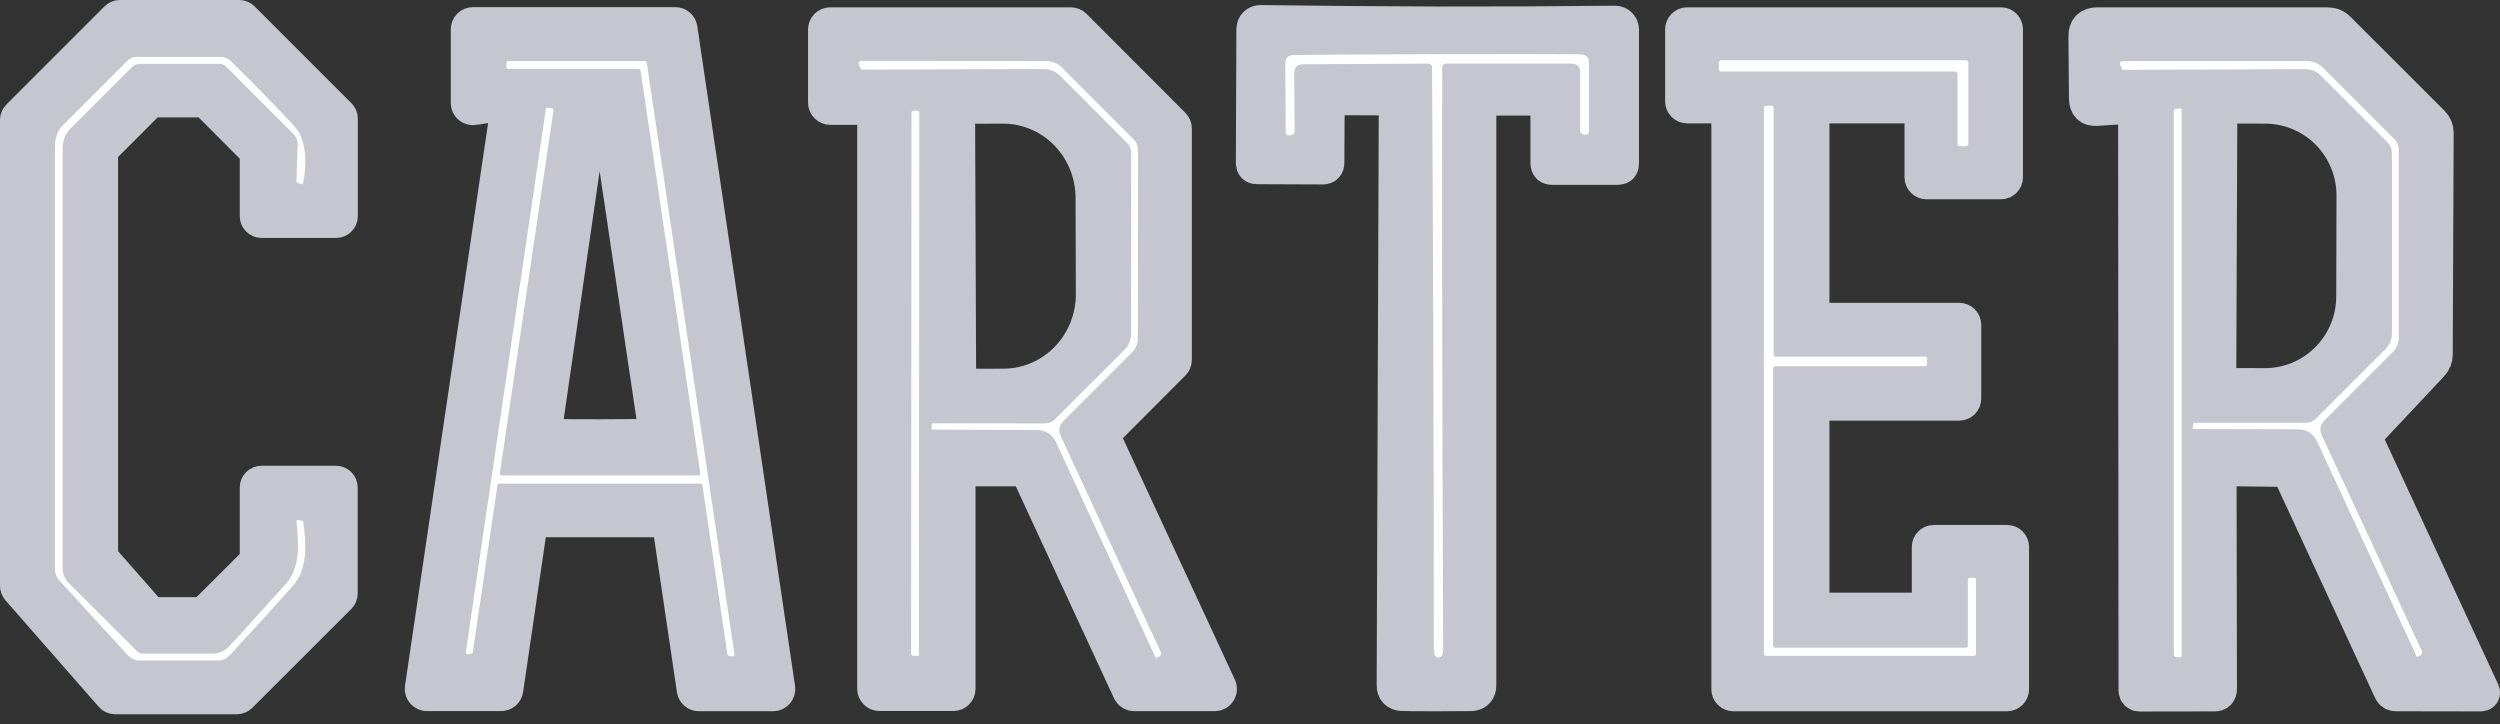
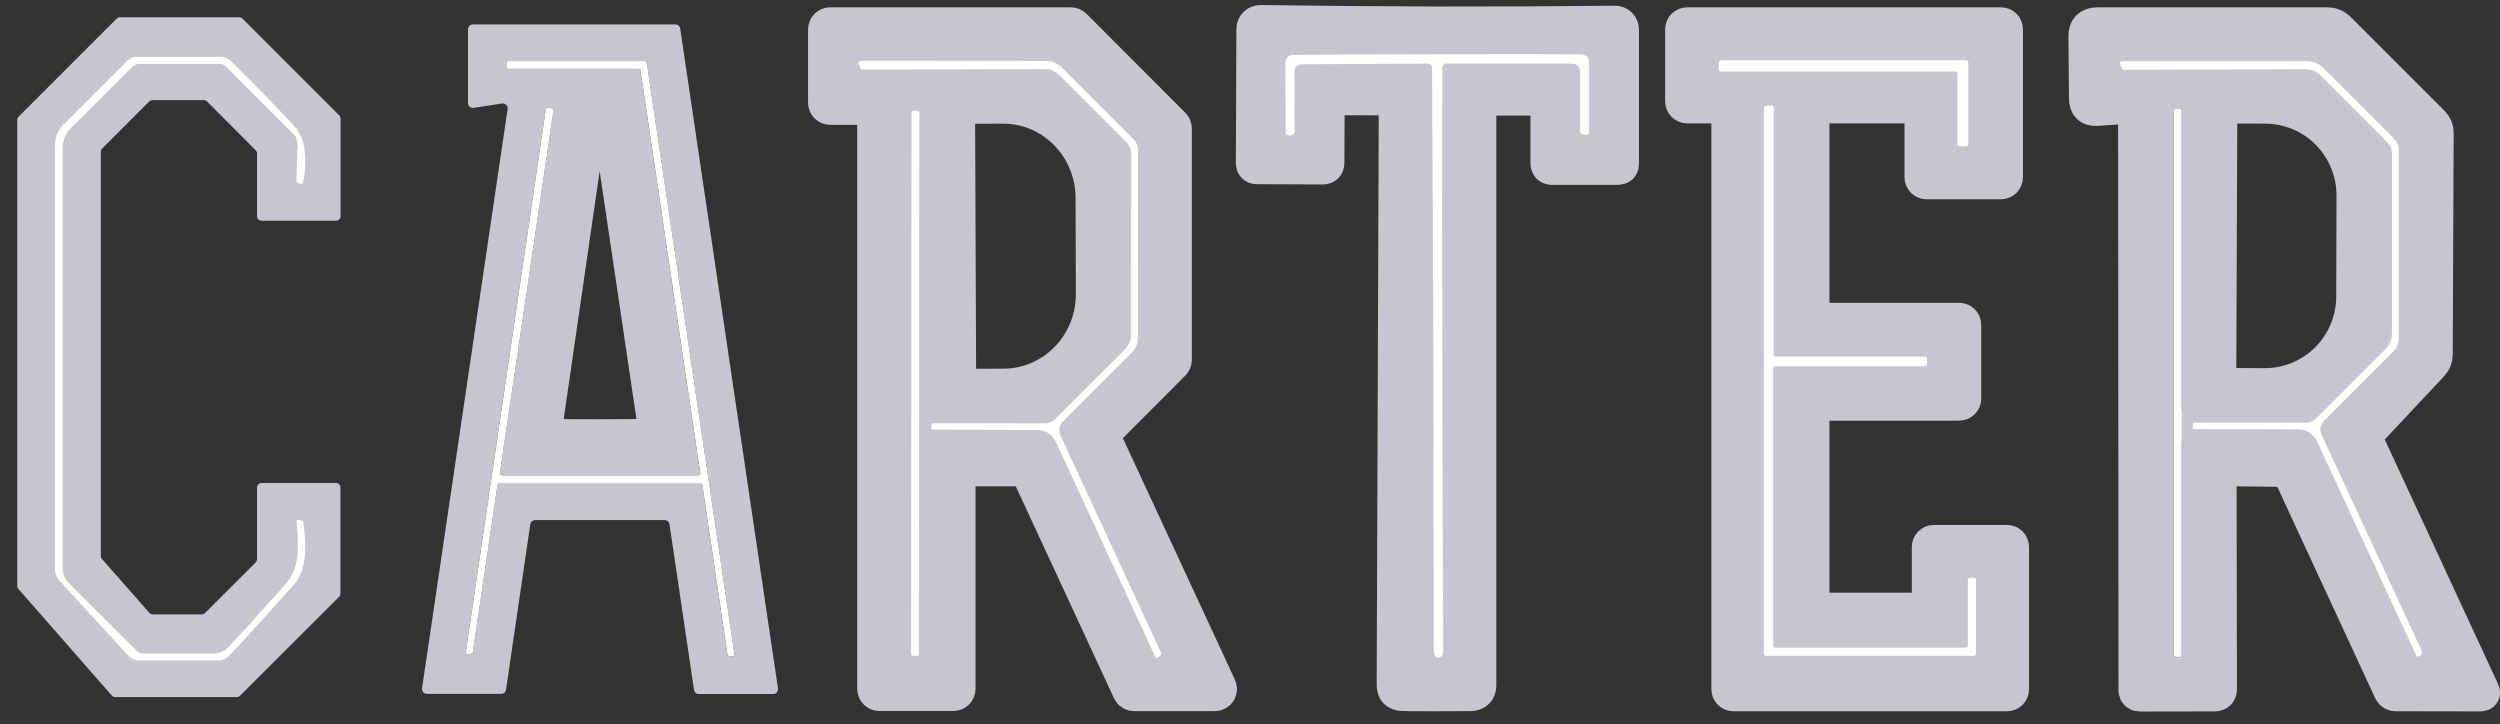
<svg xmlns="http://www.w3.org/2000/svg" width="145" height="42" viewBox="0 0 145 42" fill="none">
  <rect x="0" y="0" width="145" height="42" fill="#333333" stroke="none" />
-   <path d="M8.852 35.634C8.815 35.633 8.779 35.625 8.746 35.609C8.713 35.593 8.684 35.57 8.66 35.542L5.909 32.415C5.868 32.366 5.846 32.303 5.848 32.239V8.798C5.848 8.729 5.876 8.663 5.925 8.614L8.652 5.886C8.701 5.837 8.767 5.81 8.837 5.809H11.825C11.895 5.81 11.961 5.837 12.01 5.886L14.829 8.714C14.878 8.762 14.906 8.829 14.906 8.898V12.54C14.906 12.609 14.934 12.675 14.983 12.724C15.032 12.773 15.098 12.801 15.167 12.801H19.493C19.562 12.801 19.628 12.773 19.677 12.724C19.727 12.675 19.754 12.609 19.754 12.54V6.877C19.754 6.808 19.726 6.742 19.677 6.693L14.061 1.077C14.012 1.028 13.946 1 13.877 1H6.954C6.885 1 6.819 1.028 6.77 1.077L1.077 6.77C1.028 6.819 1 6.885 1 6.954V33.975C0.998 34.039 1.02 34.102 1.062 34.151L6.478 40.336C6.502 40.364 6.531 40.387 6.564 40.403C6.597 40.419 6.633 40.427 6.67 40.428H13.738C13.807 40.428 13.874 40.401 13.923 40.352L19.669 34.612C19.718 34.564 19.746 34.497 19.746 34.428V28.274C19.746 28.205 19.719 28.138 19.67 28.089C19.621 28.04 19.554 28.013 19.485 28.013H15.167C15.098 28.013 15.032 28.04 14.983 28.089C14.934 28.138 14.906 28.205 14.906 28.274V32.438C14.906 32.508 14.878 32.574 14.829 32.623L11.887 35.557C11.838 35.606 11.772 35.634 11.702 35.634H8.852Z" stroke="#C5C6CF" stroke-width="2" />
-   <path d="M27.145 5.97C27.145 6.012 27.153 6.053 27.17 6.091C27.187 6.128 27.212 6.162 27.244 6.189C27.275 6.216 27.312 6.236 27.352 6.247C27.392 6.259 27.434 6.261 27.476 6.254L29.12 6.001C29.163 5.994 29.208 5.998 29.25 6.012C29.293 6.026 29.331 6.05 29.362 6.081C29.393 6.112 29.417 6.151 29.431 6.193C29.445 6.235 29.449 6.28 29.442 6.323L24.479 39.92C24.474 39.961 24.477 40.002 24.489 40.041C24.5 40.08 24.521 40.116 24.547 40.147C24.575 40.178 24.608 40.202 24.645 40.219C24.682 40.235 24.723 40.244 24.763 40.243H29.066C29.135 40.244 29.202 40.219 29.254 40.174C29.307 40.129 29.341 40.066 29.35 39.997L30.756 30.409C30.765 30.341 30.799 30.278 30.852 30.233C30.904 30.187 30.971 30.163 31.04 30.163H38.547C38.616 30.163 38.683 30.187 38.735 30.233C38.787 30.278 38.821 30.341 38.831 30.409L40.252 40.005C40.261 40.074 40.295 40.136 40.348 40.182C40.4 40.227 40.467 40.252 40.536 40.251H44.839C44.88 40.251 44.92 40.243 44.957 40.226C44.994 40.21 45.028 40.185 45.055 40.155C45.082 40.124 45.102 40.088 45.114 40.049C45.125 40.01 45.129 39.969 45.123 39.928L39.453 1.66C39.444 1.591 39.41 1.529 39.357 1.483C39.305 1.438 39.238 1.413 39.169 1.414H27.429C27.354 1.414 27.282 1.444 27.228 1.497C27.175 1.551 27.145 1.623 27.145 1.698V5.97Z" stroke="#C5C6CF" stroke-width="2" />
  <path d="M47.867 5.957C47.867 6.032 47.897 6.104 47.95 6.158C48.004 6.211 48.076 6.241 48.151 6.241H50.433C50.471 6.241 50.508 6.248 50.542 6.263C50.577 6.277 50.608 6.298 50.634 6.324C50.661 6.351 50.682 6.382 50.696 6.416C50.71 6.451 50.718 6.488 50.718 6.525V39.953C50.718 40.029 50.748 40.101 50.801 40.154C50.854 40.208 50.926 40.238 51.002 40.238H55.297C55.372 40.238 55.444 40.208 55.498 40.154C55.551 40.101 55.581 40.029 55.581 39.953V27.492C55.581 27.416 55.611 27.344 55.664 27.291C55.717 27.237 55.79 27.207 55.865 27.207H59.368C59.423 27.207 59.476 27.221 59.523 27.25C59.569 27.279 59.606 27.32 59.63 27.369L65.522 40.084C65.546 40.133 65.583 40.174 65.629 40.203C65.676 40.231 65.729 40.246 65.784 40.245H70.455C70.503 40.246 70.551 40.235 70.594 40.212C70.637 40.189 70.673 40.155 70.699 40.115C70.725 40.074 70.74 40.027 70.743 39.978C70.746 39.93 70.737 39.882 70.716 39.838L64.009 25.379C63.985 25.327 63.978 25.269 63.987 25.213C63.997 25.157 64.023 25.105 64.063 25.064L68.042 21.077C68.096 21.024 68.126 20.952 68.127 20.877V7.447C68.126 7.372 68.096 7.3 68.042 7.247L62.311 1.508C62.258 1.455 62.186 1.424 62.111 1.424H48.151C48.076 1.424 48.004 1.454 47.95 1.507C47.897 1.56 47.867 1.633 47.867 1.708V5.957Z" stroke="#C5C6CF" stroke-width="2" />
  <path d="M83.313 40.253C84.568 40.253 85.236 40.25 85.318 40.245C85.63 40.225 85.787 40.058 85.787 39.746V5.949C85.787 5.785 85.866 5.703 86.025 5.703H89.559C89.697 5.703 89.766 5.775 89.766 5.918V9.46C89.766 9.634 89.851 9.721 90.02 9.721H93.838C93.987 9.721 94.061 9.647 94.061 9.498V1.716C94.061 1.614 94.021 1.516 93.949 1.444C93.876 1.372 93.779 1.331 93.677 1.331C90.261 1.367 86.832 1.383 83.39 1.378C79.948 1.367 76.519 1.339 73.102 1.293C73.051 1.292 73 1.301 72.953 1.32C72.905 1.339 72.862 1.367 72.826 1.403C72.789 1.439 72.76 1.481 72.74 1.528C72.721 1.575 72.71 1.626 72.71 1.677L72.68 9.46C72.68 9.608 72.754 9.683 72.903 9.683L76.721 9.698C76.89 9.698 76.974 9.611 76.974 9.437L76.99 5.895C76.99 5.752 77.059 5.68 77.197 5.68L80.731 5.695C80.89 5.695 80.969 5.777 80.969 5.941L80.847 39.738C80.847 40.05 81 40.217 81.308 40.237C81.395 40.248 82.063 40.253 83.313 40.253Z" stroke="#C5C6CF" stroke-width="2" />
  <path d="M105.384 35.374C105.311 35.374 105.24 35.345 105.188 35.293C105.136 35.242 105.107 35.171 105.107 35.098V23.673C105.107 23.6 105.136 23.53 105.188 23.478C105.24 23.426 105.311 23.397 105.384 23.397H113.635C113.709 23.397 113.779 23.368 113.831 23.316C113.883 23.264 113.912 23.194 113.912 23.12V18.841C113.912 18.767 113.883 18.697 113.831 18.645C113.779 18.593 113.709 18.564 113.635 18.564H105.384C105.311 18.564 105.24 18.535 105.188 18.483C105.136 18.431 105.107 18.361 105.107 18.288V6.433C105.107 6.36 105.136 6.289 105.188 6.237C105.24 6.186 105.311 6.156 105.384 6.156H111.184C111.258 6.156 111.328 6.186 111.38 6.237C111.432 6.289 111.461 6.36 111.461 6.433V10.282C111.461 10.319 111.468 10.354 111.482 10.388C111.496 10.422 111.516 10.452 111.542 10.478C111.568 10.503 111.598 10.524 111.632 10.538C111.665 10.552 111.701 10.559 111.738 10.559H116.055C116.129 10.559 116.199 10.53 116.251 10.478C116.303 10.426 116.332 10.355 116.332 10.282V1.7C116.332 1.627 116.303 1.557 116.251 1.505C116.199 1.453 116.129 1.424 116.055 1.424H97.855C97.781 1.424 97.711 1.453 97.659 1.505C97.607 1.557 97.578 1.627 97.578 1.7V5.88C97.578 5.953 97.607 6.024 97.659 6.075C97.711 6.127 97.781 6.156 97.855 6.156H99.983C100.056 6.156 100.127 6.186 100.178 6.237C100.23 6.289 100.259 6.36 100.259 6.433V39.976C100.259 40.05 100.289 40.12 100.34 40.172C100.392 40.224 100.463 40.253 100.536 40.253H116.409C116.482 40.253 116.553 40.224 116.604 40.172C116.656 40.12 116.685 40.05 116.685 39.976V31.725C116.685 31.689 116.678 31.653 116.664 31.619C116.65 31.586 116.63 31.555 116.604 31.529C116.579 31.504 116.548 31.483 116.515 31.47C116.481 31.456 116.445 31.448 116.409 31.448H112.16C112.124 31.448 112.088 31.456 112.054 31.47C112.021 31.483 111.99 31.504 111.965 31.529C111.939 31.555 111.919 31.586 111.905 31.619C111.891 31.653 111.884 31.689 111.884 31.725V35.098C111.884 35.134 111.876 35.17 111.863 35.204C111.849 35.237 111.828 35.268 111.803 35.293C111.777 35.319 111.746 35.339 111.713 35.353C111.679 35.367 111.643 35.374 111.607 35.374H105.384Z" stroke="#C5C6CF" stroke-width="2" />
  <path d="M123.85 6.694L123.873 40.053C123.873 40.11 123.896 40.165 123.936 40.205C123.976 40.246 124.031 40.268 124.088 40.268L128.444 40.261C128.644 40.261 128.744 40.161 128.744 39.961L128.721 27.553C128.721 27.312 128.836 27.195 129.067 27.2L132.393 27.238C132.613 27.238 132.77 27.338 132.862 27.538L138.67 40.076C138.726 40.194 138.821 40.253 138.954 40.253L143.864 40.261C143.992 40.261 144.03 40.204 143.979 40.092L137.241 25.548C137.207 25.475 137.196 25.394 137.208 25.315C137.221 25.235 137.256 25.162 137.31 25.102L141.029 21.138C141.177 20.985 141.259 20.781 141.259 20.57L141.313 7.701C141.313 7.48 141.234 7.291 141.075 7.132L135.635 1.693C135.456 1.513 135.236 1.424 134.975 1.424H121.668C121.197 1.424 120.964 1.647 120.969 2.092L121 5.719C121.005 6.133 121.202 6.328 121.591 6.302L123.366 6.187C123.689 6.167 123.85 6.336 123.85 6.694Z" stroke="#C5C6CF" stroke-width="2" />
  <path d="M12.338 37.908H8.258C8.202 37.908 8.147 37.897 8.095 37.874C8.044 37.852 7.997 37.819 7.959 37.778L3.979 33.806C3.869 33.696 3.782 33.566 3.723 33.422C3.664 33.279 3.633 33.124 3.633 32.968V8.644C3.633 8.412 3.67 8.19 3.741 7.993C3.813 7.796 3.917 7.628 4.048 7.499L7.651 3.896C7.775 3.773 7.941 3.704 8.112 3.704H12.714C12.867 3.704 13.013 3.762 13.121 3.865L17.024 7.776C17.102 7.851 17.163 7.942 17.204 8.042C17.245 8.143 17.265 8.251 17.262 8.36L17.193 10.496C17.193 10.547 17.204 10.578 17.224 10.588L17.447 10.672C17.524 10.703 17.567 10.688 17.578 10.626C17.762 9.72 17.862 8.175 17.086 7.338C16.026 6.186 14.801 4.928 13.413 3.566C13.229 3.387 13.009 3.297 12.753 3.297H7.928C7.718 3.297 7.539 3.371 7.39 3.52L3.641 7.269C3.497 7.412 3.383 7.591 3.305 7.794C3.228 7.997 3.188 8.221 3.188 8.452V33.022C3.188 33.259 3.275 33.486 3.433 33.66L7.398 37.985C7.592 38.2 7.833 38.308 8.12 38.308H12.63C12.906 38.308 13.142 38.203 13.337 37.993C14.658 36.569 15.872 35.234 16.978 33.99C17.877 32.976 17.754 31.562 17.593 30.264C17.588 30.243 17.578 30.23 17.562 30.225L17.362 30.164C17.239 30.123 17.186 30.166 17.201 30.294C17.316 31.547 17.439 32.907 16.571 33.875C14.809 35.841 13.703 37.058 13.252 37.524C13.133 37.645 12.991 37.742 12.834 37.808C12.677 37.874 12.508 37.908 12.338 37.908Z" stroke="#C5C6CF" stroke-width="2" />
-   <path d="M40.616 27.452C40.618 27.467 40.617 27.483 40.612 27.498C40.608 27.513 40.6 27.526 40.59 27.538C40.58 27.55 40.567 27.559 40.553 27.566C40.539 27.572 40.523 27.575 40.508 27.575H29.099C29.084 27.575 29.068 27.572 29.054 27.566C29.04 27.559 29.027 27.55 29.017 27.538C29.007 27.526 28.999 27.513 28.995 27.498C28.99 27.483 28.989 27.467 28.991 27.452L32.103 6.409C32.105 6.395 32.105 6.38 32.101 6.366C32.097 6.352 32.091 6.339 32.083 6.328C32.074 6.316 32.063 6.307 32.051 6.3C32.039 6.292 32.025 6.288 32.011 6.286L31.78 6.247C31.766 6.245 31.752 6.246 31.738 6.249C31.724 6.253 31.711 6.259 31.7 6.268C31.688 6.276 31.678 6.287 31.671 6.299C31.664 6.312 31.659 6.325 31.657 6.34L27.017 37.824C27.014 37.841 27.016 37.858 27.021 37.874C27.026 37.89 27.035 37.905 27.047 37.917C27.059 37.929 27.074 37.938 27.09 37.943C27.106 37.948 27.123 37.949 27.14 37.947L27.34 37.916C27.361 37.911 27.381 37.9 27.397 37.883C27.412 37.867 27.421 37.846 27.424 37.824L28.853 28.143C28.857 28.118 28.87 28.094 28.89 28.077C28.909 28.06 28.935 28.051 28.961 28.051H40.631C40.657 28.051 40.682 28.06 40.702 28.077C40.722 28.094 40.735 28.118 40.739 28.143L42.191 37.955C42.194 37.978 42.204 37.999 42.221 38.016C42.238 38.033 42.259 38.044 42.283 38.047L42.475 38.07C42.492 38.072 42.509 38.071 42.525 38.066C42.541 38.06 42.556 38.051 42.568 38.039C42.58 38.028 42.589 38.013 42.594 37.997C42.599 37.981 42.6 37.964 42.598 37.947L37.512 3.635C37.508 3.609 37.495 3.586 37.475 3.569C37.456 3.552 37.43 3.543 37.404 3.543H29.475C29.447 3.543 29.42 3.554 29.399 3.574C29.379 3.595 29.368 3.622 29.368 3.651V3.889C29.368 3.917 29.379 3.945 29.399 3.965C29.42 3.985 29.447 3.996 29.475 3.996H37.043C37.069 3.996 37.094 4.005 37.114 4.022C37.134 4.039 37.147 4.063 37.151 4.088L40.616 27.452Z" stroke="#C5C6CF" stroke-width="2" />
  <path d="M34.805 25.316C36.188 25.316 37.128 25.304 37.625 25.278C37.917 25.263 38.042 25.109 38.001 24.817L35.282 6.493C35.261 6.345 35.182 6.237 35.043 6.171C34.956 6.125 34.867 6.102 34.775 6.102C34.682 6.102 34.593 6.125 34.506 6.171C34.367 6.237 34.288 6.345 34.267 6.493L31.609 24.825C31.568 25.122 31.694 25.275 31.986 25.286C32.482 25.311 33.422 25.322 34.805 25.316Z" stroke="#C5C6CF" stroke-width="2" />
  <path d="M61.68 24.417L65.645 20.453C65.88 20.217 65.998 19.93 65.998 19.592L66.006 8.683C66.005 8.461 65.917 8.249 65.76 8.091L61.588 3.911C61.347 3.671 61.021 3.535 60.681 3.535L50.002 3.527C49.808 3.527 49.751 3.612 49.833 3.781L49.941 4.011C49.946 4.027 49.956 4.034 49.972 4.034L60.528 4.004C60.902 3.999 61.219 4.127 61.48 4.388L65.345 8.26C65.519 8.439 65.606 8.652 65.606 8.898L65.599 19.362C65.599 19.725 65.471 20.035 65.214 20.291L61.196 24.302C61.032 24.471 60.833 24.555 60.597 24.555L54.136 24.548C54.074 24.548 54.041 24.581 54.036 24.648L54.02 24.855C54.019 24.862 54.021 24.87 54.025 24.877C54.03 24.885 54.038 24.891 54.048 24.897C54.058 24.903 54.07 24.908 54.084 24.911C54.098 24.914 54.113 24.916 54.128 24.916L60.121 24.939C60.653 24.939 61.032 25.18 61.258 25.662L67.035 38.162C67.037 38.164 67.04 38.166 67.043 38.167C67.045 38.169 67.048 38.169 67.051 38.169L67.235 38.085C67.258 38.073 67.279 38.057 67.297 38.038C67.314 38.018 67.327 37.995 67.336 37.971C67.344 37.947 67.348 37.921 67.347 37.896C67.345 37.871 67.338 37.846 67.327 37.824L61.527 25.293C61.373 24.965 61.424 24.673 61.68 24.417Z" stroke="#C5C6CF" stroke-width="2" />
  <path d="M55.555 6.518L55.616 22.052C55.616 22.142 55.652 22.228 55.715 22.291C55.779 22.355 55.864 22.39 55.954 22.39L58.221 22.383C58.904 22.38 59.58 22.239 60.209 21.969C60.839 21.699 61.411 21.305 61.892 20.809C62.373 20.314 62.753 19.726 63.012 19.08C63.27 18.433 63.402 17.741 63.399 17.043L63.383 11.465C63.377 10.055 62.824 8.706 61.844 7.713C60.864 6.72 59.539 6.166 58.159 6.172L55.893 6.18C55.803 6.18 55.717 6.215 55.654 6.279C55.59 6.342 55.555 6.428 55.555 6.518Z" stroke="#C5C6CF" stroke-width="2" />
  <path d="M53.32 6.524C53.321 6.506 53.316 6.489 53.306 6.473C53.296 6.457 53.281 6.443 53.262 6.432C53.243 6.421 53.22 6.413 53.196 6.409C53.171 6.405 53.146 6.405 53.12 6.409L52.913 6.447C52.882 6.452 52.867 6.488 52.867 6.555L52.844 37.909C52.844 37.991 52.892 38.034 52.99 38.039L53.197 38.047C53.264 38.047 53.297 38.021 53.297 37.97L53.32 6.524Z" stroke="#C5C6CF" stroke-width="2" />
  <path d="M83.436 38.138C83.615 38.138 83.705 37.972 83.705 37.639C83.654 26.222 83.636 14.995 83.651 3.957C83.651 3.778 83.738 3.688 83.912 3.688H91.134C91.477 3.688 91.649 3.86 91.649 4.203V7.637C91.649 7.678 91.664 7.709 91.695 7.73C91.777 7.781 91.851 7.809 91.918 7.814C92.082 7.829 92.164 7.755 92.164 7.591V3.65C92.164 3.322 92 3.156 91.672 3.151C90.617 3.135 87.843 3.133 83.351 3.143C78.865 3.153 76.094 3.168 75.039 3.189C74.711 3.194 74.547 3.361 74.547 3.688L74.57 7.63C74.57 7.794 74.652 7.868 74.816 7.852C74.882 7.847 74.957 7.819 75.039 7.768C75.069 7.747 75.085 7.717 75.085 7.676L75.069 4.242C75.064 3.898 75.233 3.727 75.576 3.727L82.798 3.688C82.972 3.688 83.059 3.778 83.059 3.957C83.126 14.995 83.159 26.225 83.159 37.647C83.159 37.974 83.251 38.138 83.436 38.138Z" stroke="#C5C6CF" stroke-width="2" />
  <path d="M99.688 4.019C99.688 4.036 99.691 4.053 99.697 4.069C99.704 4.084 99.714 4.099 99.726 4.111C99.738 4.123 99.752 4.133 99.768 4.139C99.784 4.146 99.801 4.149 99.818 4.149H113.401C113.436 4.149 113.469 4.163 113.494 4.187C113.518 4.212 113.532 4.245 113.532 4.28V8.352C113.532 8.386 113.546 8.42 113.57 8.444C113.595 8.469 113.628 8.482 113.663 8.482H114.031C114.066 8.482 114.099 8.469 114.124 8.444C114.148 8.42 114.162 8.386 114.162 8.352V3.627C114.162 3.592 114.148 3.559 114.124 3.534C114.099 3.51 114.066 3.496 114.031 3.496H99.818C99.784 3.496 99.75 3.51 99.726 3.534C99.701 3.559 99.688 3.592 99.688 3.627V4.019Z" stroke="#C5C6CF" stroke-width="2" />
  <path d="M111.77 20.799C111.77 20.784 111.767 20.769 111.761 20.755C111.755 20.741 111.747 20.729 111.736 20.718C111.726 20.707 111.713 20.699 111.699 20.693C111.685 20.687 111.67 20.684 111.655 20.684H102.988C102.958 20.684 102.929 20.672 102.907 20.65C102.885 20.629 102.873 20.599 102.873 20.569V6.248C102.873 6.217 102.861 6.188 102.839 6.167C102.818 6.145 102.789 6.133 102.758 6.133H102.42C102.389 6.133 102.36 6.145 102.338 6.167C102.317 6.188 102.305 6.217 102.305 6.248V37.925C102.305 37.955 102.317 37.984 102.338 38.006C102.36 38.028 102.389 38.04 102.42 38.04H114.49C114.52 38.04 114.55 38.028 114.571 38.006C114.593 37.984 114.605 37.955 114.605 37.925V33.622C114.605 33.592 114.593 33.562 114.571 33.541C114.55 33.519 114.52 33.507 114.49 33.507H114.252C114.221 33.507 114.192 33.519 114.17 33.541C114.148 33.562 114.136 33.592 114.136 33.622V37.448C114.136 37.479 114.124 37.508 114.103 37.53C114.081 37.551 114.052 37.563 114.021 37.563H102.958C102.927 37.563 102.898 37.551 102.876 37.53C102.855 37.508 102.842 37.479 102.842 37.448V21.36C102.842 21.345 102.845 21.33 102.851 21.316C102.857 21.302 102.866 21.289 102.876 21.279C102.887 21.268 102.9 21.26 102.914 21.254C102.928 21.248 102.943 21.245 102.958 21.245H111.655C111.67 21.245 111.685 21.242 111.699 21.236C111.713 21.23 111.726 21.222 111.736 21.211C111.747 21.201 111.755 21.188 111.761 21.174C111.767 21.16 111.77 21.145 111.77 21.13V20.799Z" stroke="#C5C6CF" stroke-width="2" />
-   <path d="M134.822 24.379L138.778 20.422C139.014 20.187 139.132 19.9 139.132 19.562V8.675C139.132 8.453 139.043 8.24 138.886 8.084L134.722 3.919C134.603 3.8 134.461 3.705 134.306 3.641C134.15 3.576 133.983 3.543 133.815 3.543H123.152C122.962 3.543 122.908 3.627 122.99 3.797L123.098 4.027C123.103 4.042 123.113 4.05 123.129 4.05L133.662 4.012C134.036 4.006 134.353 4.135 134.614 4.396L138.471 8.253C138.645 8.432 138.732 8.644 138.732 8.89V19.331C138.732 19.695 138.604 20.005 138.348 20.261L134.338 24.271C134.174 24.435 133.977 24.517 133.746 24.517H127.293C127.231 24.517 127.198 24.55 127.193 24.617L127.177 24.825C127.176 24.832 127.178 24.84 127.182 24.847C127.187 24.854 127.195 24.861 127.205 24.867C127.215 24.872 127.227 24.877 127.241 24.881C127.255 24.884 127.27 24.886 127.285 24.886L133.27 24.901C133.797 24.901 134.174 25.142 134.399 25.623L140.177 38.093C140.179 38.095 140.182 38.097 140.184 38.099C140.187 38.1 140.19 38.1 140.192 38.1L140.377 38.016C140.422 37.992 140.457 37.953 140.474 37.906C140.491 37.858 140.489 37.807 140.469 37.762L134.668 25.255C134.515 24.927 134.566 24.635 134.822 24.379Z" stroke="#C5C6CF" stroke-width="2" />
-   <path d="M126.078 37.986C126.078 38.014 126.088 38.041 126.106 38.062C126.125 38.083 126.15 38.097 126.178 38.101L126.408 38.132C126.424 38.134 126.44 38.133 126.456 38.128C126.471 38.124 126.485 38.117 126.497 38.106C126.51 38.096 126.52 38.084 126.527 38.07C126.534 38.055 126.538 38.04 126.539 38.024V6.394C126.538 6.378 126.534 6.362 126.527 6.348C126.52 6.334 126.51 6.322 126.497 6.311C126.485 6.301 126.471 6.294 126.456 6.29C126.44 6.285 126.424 6.284 126.408 6.286L126.178 6.317C126.15 6.321 126.125 6.334 126.106 6.356C126.088 6.377 126.078 6.404 126.078 6.432V37.986Z" stroke="#C5C6CF" stroke-width="2" />
+   <path d="M134.822 24.379L138.778 20.422C139.014 20.187 139.132 19.9 139.132 19.562V8.675C139.132 8.453 139.043 8.24 138.886 8.084L134.722 3.919C134.603 3.8 134.461 3.705 134.306 3.641C134.15 3.576 133.983 3.543 133.815 3.543H123.152C122.962 3.543 122.908 3.627 122.99 3.797L123.098 4.027L133.662 4.012C134.036 4.006 134.353 4.135 134.614 4.396L138.471 8.253C138.645 8.432 138.732 8.644 138.732 8.89V19.331C138.732 19.695 138.604 20.005 138.348 20.261L134.338 24.271C134.174 24.435 133.977 24.517 133.746 24.517H127.293C127.231 24.517 127.198 24.55 127.193 24.617L127.177 24.825C127.176 24.832 127.178 24.84 127.182 24.847C127.187 24.854 127.195 24.861 127.205 24.867C127.215 24.872 127.227 24.877 127.241 24.881C127.255 24.884 127.27 24.886 127.285 24.886L133.27 24.901C133.797 24.901 134.174 25.142 134.399 25.623L140.177 38.093C140.179 38.095 140.182 38.097 140.184 38.099C140.187 38.1 140.19 38.1 140.192 38.1L140.377 38.016C140.422 37.992 140.457 37.953 140.474 37.906C140.491 37.858 140.489 37.807 140.469 37.762L134.668 25.255C134.515 24.927 134.566 24.635 134.822 24.379Z" stroke="#C5C6CF" stroke-width="2" />
  <path d="M128.765 6.464L128.703 22.044C128.703 22.124 128.735 22.2 128.791 22.256C128.847 22.313 128.923 22.344 129.003 22.344L131.346 22.352C132.02 22.355 132.688 22.224 133.312 21.968C133.936 21.711 134.503 21.333 134.982 20.856C135.46 20.379 135.841 19.811 136.102 19.186C136.362 18.561 136.498 17.89 136.501 17.212L136.517 11.358C136.52 10.68 136.39 10.008 136.135 9.38C135.88 8.753 135.504 8.182 135.03 7.7C134.555 7.219 133.991 6.836 133.37 6.574C132.748 6.311 132.081 6.175 131.407 6.172L129.064 6.164C129.025 6.164 128.986 6.172 128.95 6.187C128.913 6.202 128.88 6.224 128.852 6.252C128.825 6.28 128.802 6.313 128.787 6.349C128.772 6.385 128.765 6.424 128.765 6.464Z" stroke="#C5C6CF" stroke-width="2" />
  <path d="M8.852 35.634H11.702C11.772 35.634 11.838 35.606 11.887 35.557L14.829 32.623C14.878 32.574 14.906 32.508 14.906 32.438V28.274C14.906 28.205 14.934 28.138 14.983 28.089C15.032 28.04 15.098 28.013 15.167 28.013H19.485C19.554 28.013 19.621 28.04 19.67 28.089C19.719 28.138 19.746 28.205 19.746 28.274V34.428C19.746 34.497 19.718 34.564 19.669 34.612L13.923 40.352C13.874 40.401 13.807 40.428 13.738 40.428H6.67C6.633 40.427 6.597 40.419 6.564 40.403C6.531 40.387 6.502 40.364 6.478 40.336L1.062 34.151C1.02 34.102 0.998 34.039 1 33.975V6.954C1 6.885 1.028 6.819 1.077 6.77L6.77 1.077C6.819 1.028 6.885 1 6.954 1H13.877C13.946 1 14.012 1.028 14.061 1.077L19.677 6.693C19.726 6.742 19.754 6.808 19.754 6.877V12.54C19.754 12.609 19.727 12.675 19.677 12.724C19.628 12.773 19.562 12.801 19.493 12.801H15.167C15.098 12.801 15.032 12.773 14.983 12.724C14.934 12.675 14.906 12.609 14.906 12.54V8.898C14.906 8.829 14.878 8.762 14.829 8.714L12.01 5.886C11.961 5.837 11.895 5.81 11.825 5.809H8.837C8.767 5.81 8.701 5.837 8.652 5.886L5.925 8.614C5.876 8.663 5.848 8.729 5.848 8.798V32.239C5.846 32.303 5.868 32.366 5.909 32.415L8.66 35.542C8.684 35.57 8.713 35.593 8.746 35.609C8.779 35.625 8.815 35.633 8.852 35.634ZM12.34 37.908H8.26C8.205 37.908 8.149 37.897 8.098 37.874C8.046 37.852 8 37.819 7.961 37.778L3.981 33.806C3.872 33.697 3.785 33.566 3.725 33.423C3.666 33.279 3.635 33.124 3.635 32.968V8.644C3.635 8.412 3.672 8.19 3.744 7.993C3.815 7.796 3.919 7.628 4.05 7.5L7.653 3.896C7.777 3.773 7.943 3.704 8.114 3.704H12.716C12.869 3.705 13.015 3.762 13.124 3.866L17.027 7.776C17.104 7.852 17.165 7.942 17.206 8.043C17.247 8.143 17.267 8.251 17.265 8.36L17.196 10.496C17.196 10.547 17.206 10.578 17.226 10.588L17.449 10.673C17.526 10.703 17.57 10.688 17.58 10.627C17.764 9.72 17.864 8.176 17.088 7.338C16.028 6.186 14.804 4.928 13.416 3.566C13.231 3.387 13.011 3.297 12.755 3.297H7.93C7.72 3.297 7.541 3.371 7.392 3.52L3.643 7.269C3.5 7.413 3.386 7.591 3.308 7.794C3.23 7.997 3.19 8.221 3.19 8.452V33.022C3.19 33.259 3.277 33.487 3.436 33.66L7.4 37.985C7.595 38.2 7.835 38.308 8.122 38.308H12.632C12.909 38.308 13.144 38.203 13.339 37.993C14.66 36.569 15.874 35.235 16.98 33.99C17.879 32.976 17.756 31.562 17.595 30.264C17.59 30.244 17.58 30.231 17.564 30.226L17.365 30.164C17.242 30.123 17.188 30.167 17.203 30.295C17.319 31.547 17.441 32.907 16.573 33.875C14.811 35.842 13.705 37.058 13.254 37.524C13.135 37.646 12.993 37.742 12.836 37.808C12.679 37.874 12.51 37.908 12.34 37.908Z" fill="#C5C6CF" />
  <path d="M27.145 5.972V1.7C27.145 1.625 27.175 1.553 27.228 1.499C27.282 1.446 27.354 1.416 27.429 1.416H39.169C39.238 1.415 39.305 1.44 39.357 1.485C39.41 1.531 39.444 1.593 39.453 1.662L45.123 39.93C45.129 39.971 45.125 40.012 45.114 40.051C45.102 40.09 45.082 40.126 45.055 40.157C45.028 40.187 44.994 40.212 44.957 40.228C44.92 40.245 44.88 40.253 44.839 40.253H40.536C40.467 40.254 40.4 40.229 40.348 40.184C40.295 40.138 40.261 40.076 40.252 40.007L38.831 30.411C38.821 30.343 38.787 30.28 38.735 30.235C38.683 30.189 38.616 30.165 38.547 30.165H31.04C30.971 30.165 30.904 30.189 30.852 30.235C30.799 30.28 30.765 30.343 30.756 30.411L29.35 39.999C29.341 40.068 29.307 40.131 29.254 40.176C29.202 40.221 29.135 40.246 29.066 40.245H24.763C24.723 40.245 24.682 40.237 24.645 40.221C24.608 40.204 24.575 40.179 24.547 40.149C24.521 40.118 24.5 40.082 24.489 40.043C24.477 40.004 24.474 39.963 24.479 39.922L29.442 6.325C29.449 6.282 29.445 6.237 29.431 6.195C29.417 6.153 29.393 6.114 29.362 6.083C29.331 6.052 29.293 6.028 29.25 6.014C29.208 6 29.163 5.996 29.12 6.003L27.476 6.256C27.434 6.263 27.392 6.261 27.352 6.249C27.312 6.238 27.275 6.218 27.244 6.191C27.212 6.164 27.187 6.13 27.17 6.093C27.153 6.055 27.145 6.014 27.145 5.972ZM40.613 27.453C40.615 27.469 40.614 27.484 40.61 27.499C40.605 27.514 40.598 27.528 40.588 27.539C40.577 27.551 40.565 27.56 40.551 27.567C40.536 27.573 40.521 27.576 40.506 27.576H29.097C29.081 27.576 29.066 27.573 29.052 27.567C29.037 27.56 29.025 27.551 29.015 27.539C29.004 27.528 28.997 27.514 28.992 27.499C28.988 27.484 28.987 27.469 28.989 27.453L32.101 6.41C32.103 6.396 32.102 6.381 32.099 6.367C32.095 6.354 32.089 6.34 32.08 6.329C32.072 6.318 32.061 6.308 32.049 6.301C32.036 6.294 32.023 6.289 32.008 6.287L31.778 6.249C31.764 6.246 31.749 6.247 31.735 6.251C31.721 6.254 31.709 6.26 31.697 6.269C31.686 6.277 31.676 6.288 31.669 6.301C31.662 6.313 31.657 6.327 31.655 6.341L27.015 37.825C27.012 37.842 27.013 37.859 27.018 37.875C27.024 37.891 27.033 37.906 27.045 37.918C27.057 37.93 27.071 37.939 27.087 37.944C27.104 37.949 27.121 37.951 27.137 37.948L27.337 37.917C27.359 37.913 27.379 37.901 27.394 37.885C27.409 37.868 27.419 37.847 27.422 37.825L28.851 28.145C28.854 28.119 28.867 28.095 28.887 28.078C28.907 28.061 28.932 28.052 28.958 28.052H40.629C40.655 28.052 40.68 28.061 40.7 28.078C40.719 28.095 40.732 28.119 40.736 28.145L42.188 37.956C42.191 37.979 42.202 38.001 42.219 38.017C42.235 38.034 42.257 38.045 42.28 38.048L42.472 38.071C42.489 38.074 42.506 38.072 42.522 38.067C42.538 38.062 42.553 38.053 42.565 38.041C42.577 38.029 42.586 38.014 42.591 37.998C42.597 37.982 42.598 37.965 42.595 37.948L37.509 3.636C37.506 3.611 37.493 3.587 37.473 3.57C37.453 3.553 37.428 3.544 37.402 3.544H29.473C29.445 3.544 29.417 3.556 29.397 3.576C29.377 3.596 29.366 3.623 29.366 3.652V3.89C29.366 3.918 29.377 3.946 29.397 3.966C29.417 3.986 29.445 3.997 29.473 3.997H37.041C37.067 3.997 37.092 4.006 37.112 4.023C37.132 4.04 37.145 4.064 37.148 4.09L40.613 27.453ZM34.805 25.317C36.188 25.317 37.128 25.305 37.624 25.279C37.916 25.264 38.042 25.11 38.001 24.818L35.281 6.494C35.261 6.346 35.181 6.238 35.043 6.172C34.956 6.126 34.866 6.103 34.774 6.103C34.682 6.103 34.592 6.126 34.505 6.172C34.367 6.238 34.288 6.346 34.267 6.494L31.609 24.826C31.568 25.123 31.693 25.276 31.985 25.287C32.482 25.312 33.422 25.323 34.805 25.317Z" fill="#C5C6CF" />
  <path d="M47.867 5.957V1.708C47.867 1.633 47.897 1.56 47.95 1.507C48.004 1.454 48.076 1.424 48.151 1.424H62.111C62.186 1.424 62.258 1.455 62.311 1.508L68.042 7.247C68.096 7.3 68.126 7.372 68.127 7.447V20.877C68.126 20.952 68.096 21.024 68.042 21.077L64.063 25.064C64.023 25.105 63.997 25.157 63.987 25.213C63.978 25.269 63.985 25.327 64.009 25.379L70.716 39.838C70.737 39.882 70.746 39.93 70.743 39.978C70.74 40.027 70.725 40.074 70.699 40.115C70.673 40.155 70.637 40.189 70.594 40.212C70.551 40.235 70.503 40.246 70.455 40.245H65.784C65.729 40.246 65.676 40.231 65.629 40.203C65.583 40.174 65.546 40.133 65.522 40.084L59.63 27.369C59.606 27.32 59.569 27.279 59.523 27.25C59.476 27.221 59.423 27.207 59.368 27.207H55.865C55.79 27.207 55.717 27.237 55.664 27.291C55.611 27.344 55.581 27.416 55.581 27.492V39.953C55.581 40.029 55.551 40.101 55.498 40.154C55.444 40.208 55.372 40.238 55.297 40.238H51.002C50.926 40.238 50.854 40.208 50.801 40.154C50.748 40.101 50.718 40.029 50.718 39.953V6.525C50.718 6.488 50.71 6.451 50.696 6.416C50.682 6.382 50.661 6.351 50.634 6.324C50.608 6.298 50.577 6.277 50.542 6.263C50.508 6.248 50.471 6.241 50.433 6.241H48.151C48.076 6.241 48.004 6.211 47.95 6.158C47.897 6.104 47.867 6.032 47.867 5.957ZM61.681 24.419L65.645 20.454C65.881 20.219 65.999 19.932 65.999 19.594L66.006 8.684C66.006 8.463 65.918 8.25 65.761 8.093L61.589 3.913C61.347 3.672 61.022 3.537 60.682 3.537L50.003 3.529C49.808 3.529 49.752 3.613 49.834 3.782L49.942 4.013C49.947 4.028 49.957 4.036 49.972 4.036L60.529 4.005C60.902 4 61.22 4.128 61.481 4.389L65.346 8.262C65.52 8.441 65.607 8.653 65.607 8.899L65.599 19.363C65.599 19.727 65.471 20.037 65.215 20.293L61.197 24.303C61.033 24.472 60.833 24.557 60.598 24.557L54.136 24.549C54.075 24.549 54.042 24.582 54.036 24.649L54.021 24.857C54.02 24.864 54.021 24.872 54.026 24.879C54.031 24.886 54.038 24.893 54.049 24.899C54.059 24.904 54.071 24.909 54.085 24.913C54.099 24.916 54.114 24.918 54.129 24.918L60.121 24.941C60.654 24.941 61.033 25.182 61.258 25.663L67.036 38.163C67.038 38.166 67.041 38.168 67.043 38.169C67.046 38.17 67.049 38.171 67.051 38.171L67.236 38.086C67.259 38.075 67.28 38.059 67.297 38.039C67.315 38.02 67.328 37.997 67.337 37.973C67.345 37.949 67.349 37.923 67.347 37.898C67.346 37.872 67.339 37.848 67.328 37.825L61.527 25.294C61.374 24.967 61.425 24.675 61.681 24.419ZM55.558 6.518L55.619 22.052C55.619 22.142 55.655 22.228 55.718 22.291C55.782 22.355 55.868 22.39 55.957 22.39L58.224 22.383C58.907 22.38 59.583 22.239 60.212 21.969C60.842 21.699 61.414 21.305 61.895 20.809C62.376 20.314 62.756 19.726 63.015 19.079C63.273 18.433 63.405 17.741 63.402 17.043L63.387 11.465C63.38 10.055 62.827 8.706 61.847 7.713C60.867 6.72 59.542 6.166 58.162 6.172L55.896 6.18C55.806 6.18 55.72 6.215 55.657 6.279C55.593 6.342 55.558 6.428 55.558 6.518ZM53.322 6.525C53.323 6.507 53.318 6.49 53.308 6.474C53.298 6.458 53.283 6.444 53.264 6.433C53.245 6.422 53.222 6.414 53.198 6.41C53.173 6.406 53.148 6.406 53.122 6.41L52.915 6.448C52.884 6.454 52.869 6.489 52.869 6.556L52.846 37.91C52.846 37.992 52.894 38.035 52.992 38.04L53.199 38.048C53.266 38.048 53.299 38.022 53.299 37.971L53.322 6.525Z" fill="#C5C6CF" />
  <path d="M83.39 1.378C86.832 1.383 90.261 1.367 93.677 1.331C93.779 1.331 93.876 1.372 93.949 1.444C94.021 1.516 94.061 1.614 94.061 1.716V9.498C94.061 9.647 93.987 9.721 93.838 9.721H90.02C89.851 9.721 89.766 9.634 89.766 9.46V5.918C89.766 5.775 89.697 5.703 89.559 5.703H86.025C85.866 5.703 85.787 5.785 85.787 5.949V39.746C85.787 40.058 85.63 40.225 85.318 40.245C85.236 40.25 84.568 40.253 83.313 40.253C82.063 40.253 81.395 40.248 81.308 40.237C81 40.217 80.847 40.05 80.847 39.738L80.969 5.941C80.969 5.777 80.89 5.695 80.731 5.695L77.197 5.68C77.059 5.68 76.99 5.752 76.99 5.895L76.974 9.437C76.974 9.611 76.89 9.698 76.721 9.698L72.903 9.683C72.754 9.683 72.68 9.608 72.68 9.46L72.71 1.677C72.71 1.626 72.721 1.575 72.74 1.528C72.76 1.481 72.789 1.439 72.826 1.403C72.862 1.367 72.905 1.339 72.953 1.32C73 1.301 73.051 1.292 73.102 1.293C76.519 1.339 79.948 1.367 83.39 1.378ZM83.436 38.14C83.615 38.14 83.705 37.974 83.705 37.641C83.653 26.224 83.635 14.997 83.651 3.959C83.651 3.78 83.738 3.69 83.912 3.69H91.134C91.477 3.69 91.649 3.862 91.649 4.205V7.639C91.649 7.68 91.664 7.711 91.695 7.731C91.777 7.782 91.851 7.811 91.918 7.816C92.082 7.831 92.163 7.757 92.163 7.593V3.652C92.163 3.324 91.999 3.157 91.672 3.152C90.617 3.137 87.843 3.134 83.351 3.145C78.864 3.155 76.093 3.17 75.038 3.191C74.71 3.196 74.547 3.362 74.547 3.69L74.57 7.631C74.57 7.795 74.652 7.87 74.816 7.854C74.882 7.849 74.956 7.821 75.038 7.77C75.069 7.749 75.084 7.718 75.084 7.678L75.069 4.243C75.064 3.9 75.233 3.729 75.576 3.729L82.798 3.69C82.972 3.69 83.059 3.78 83.059 3.959C83.126 14.997 83.159 26.227 83.159 37.648C83.159 37.976 83.251 38.14 83.436 38.14Z" fill="#C5C6CF" />
  <path d="M105.384 35.374H111.607C111.643 35.374 111.679 35.367 111.713 35.353C111.746 35.339 111.777 35.319 111.803 35.293C111.828 35.268 111.849 35.237 111.863 35.204C111.876 35.17 111.884 35.134 111.884 35.098V31.725C111.884 31.689 111.891 31.653 111.905 31.619C111.919 31.586 111.939 31.555 111.965 31.529C111.99 31.504 112.021 31.483 112.054 31.47C112.088 31.456 112.124 31.448 112.16 31.448H116.409C116.445 31.448 116.481 31.456 116.515 31.47C116.548 31.483 116.579 31.504 116.604 31.529C116.63 31.555 116.65 31.586 116.664 31.619C116.678 31.653 116.685 31.689 116.685 31.725V39.976C116.685 40.05 116.656 40.12 116.604 40.172C116.553 40.224 116.482 40.253 116.409 40.253H100.536C100.463 40.253 100.392 40.224 100.34 40.172C100.289 40.12 100.259 40.05 100.259 39.976V6.433C100.259 6.36 100.23 6.289 100.178 6.237C100.127 6.186 100.056 6.156 99.983 6.156H97.855C97.781 6.156 97.711 6.127 97.659 6.075C97.607 6.024 97.578 5.953 97.578 5.88V1.7C97.578 1.627 97.607 1.557 97.659 1.505C97.711 1.453 97.781 1.424 97.855 1.424H116.055C116.129 1.424 116.199 1.453 116.251 1.505C116.303 1.557 116.332 1.627 116.332 1.7V10.282C116.332 10.355 116.303 10.426 116.251 10.478C116.199 10.53 116.129 10.559 116.055 10.559H111.738C111.701 10.559 111.665 10.552 111.632 10.538C111.598 10.524 111.568 10.503 111.542 10.478C111.516 10.452 111.496 10.422 111.482 10.388C111.468 10.354 111.461 10.319 111.461 10.282V6.433C111.461 6.36 111.432 6.289 111.38 6.237C111.328 6.186 111.258 6.156 111.184 6.156H105.384C105.311 6.156 105.24 6.186 105.188 6.237C105.136 6.289 105.107 6.36 105.107 6.433V18.288C105.107 18.361 105.136 18.431 105.188 18.483C105.24 18.535 105.311 18.564 105.384 18.564H113.635C113.709 18.564 113.779 18.593 113.831 18.645C113.883 18.697 113.912 18.767 113.912 18.841V23.12C113.912 23.194 113.883 23.264 113.831 23.316C113.779 23.368 113.709 23.397 113.635 23.397H105.384C105.311 23.397 105.24 23.426 105.188 23.478C105.136 23.53 105.107 23.6 105.107 23.673V35.098C105.107 35.171 105.136 35.242 105.188 35.293C105.24 35.345 105.311 35.374 105.384 35.374ZM99.691 4.021C99.691 4.038 99.694 4.055 99.701 4.071C99.707 4.086 99.717 4.101 99.729 4.113C99.741 4.125 99.756 4.135 99.772 4.141C99.787 4.148 99.804 4.151 99.822 4.151H113.405C113.439 4.151 113.473 4.165 113.497 4.189C113.522 4.214 113.535 4.247 113.535 4.282V8.354C113.535 8.388 113.549 8.422 113.574 8.446C113.598 8.471 113.631 8.484 113.666 8.484H114.035C114.069 8.484 114.103 8.471 114.127 8.446C114.152 8.422 114.165 8.388 114.165 8.354V3.629C114.165 3.594 114.152 3.561 114.127 3.536C114.103 3.512 114.069 3.498 114.035 3.498H99.822C99.787 3.498 99.754 3.512 99.729 3.536C99.705 3.561 99.691 3.594 99.691 3.629V4.021ZM111.776 20.8C111.776 20.785 111.773 20.77 111.767 20.756C111.761 20.742 111.753 20.729 111.742 20.718C111.732 20.708 111.719 20.699 111.705 20.694C111.691 20.688 111.676 20.685 111.661 20.685H102.995C102.964 20.685 102.935 20.673 102.913 20.651C102.891 20.629 102.879 20.6 102.879 20.57V6.249C102.879 6.218 102.867 6.189 102.846 6.167C102.824 6.146 102.795 6.133 102.764 6.133H102.426C102.395 6.133 102.366 6.146 102.345 6.167C102.323 6.189 102.311 6.218 102.311 6.249V37.925C102.311 37.956 102.323 37.985 102.345 38.007C102.366 38.028 102.395 38.04 102.426 38.04H114.496C114.526 38.04 114.556 38.028 114.577 38.007C114.599 37.985 114.611 37.956 114.611 37.925V33.623C114.611 33.592 114.599 33.563 114.577 33.541C114.556 33.52 114.526 33.507 114.496 33.507H114.258C114.227 33.507 114.198 33.52 114.176 33.541C114.154 33.563 114.142 33.592 114.142 33.623V37.449C114.142 37.479 114.13 37.509 114.109 37.53C114.087 37.552 114.058 37.564 114.027 37.564H102.964C102.933 37.564 102.904 37.552 102.882 37.53C102.861 37.509 102.849 37.479 102.849 37.449V21.361C102.849 21.346 102.852 21.331 102.857 21.317C102.863 21.303 102.872 21.29 102.882 21.279C102.893 21.269 102.906 21.26 102.92 21.254C102.934 21.249 102.949 21.246 102.964 21.246H111.661C111.676 21.246 111.691 21.243 111.705 21.237C111.719 21.231 111.732 21.223 111.742 21.212C111.753 21.201 111.761 21.188 111.767 21.174C111.773 21.16 111.776 21.145 111.776 21.13V20.8Z" fill="#C5C6CF" />
  <path d="M123.85 6.694C123.85 6.336 123.689 6.167 123.366 6.187L121.591 6.302C121.202 6.328 121.005 6.133 121 5.719L120.969 2.092C120.964 1.647 121.197 1.424 121.668 1.424H134.975C135.236 1.424 135.456 1.513 135.635 1.693L141.075 7.132C141.234 7.291 141.313 7.48 141.313 7.701L141.259 20.57C141.259 20.781 141.177 20.985 141.029 21.138L137.31 25.102C137.256 25.162 137.221 25.235 137.208 25.315C137.196 25.394 137.207 25.475 137.241 25.548L143.979 40.092C144.03 40.204 143.992 40.261 143.864 40.261L138.954 40.253C138.821 40.253 138.726 40.194 138.67 40.076L132.862 27.538C132.77 27.338 132.613 27.238 132.393 27.238L129.067 27.2C128.836 27.195 128.721 27.312 128.721 27.553L128.744 39.961C128.744 40.161 128.644 40.261 128.444 40.261L124.088 40.268C124.031 40.268 123.976 40.246 123.936 40.205C123.896 40.165 123.873 40.11 123.873 40.053L123.85 6.694ZM134.821 24.38L138.778 20.424C139.013 20.188 139.131 19.901 139.131 19.563V8.676C139.131 8.454 139.042 8.242 138.885 8.085L134.721 3.921C134.602 3.801 134.46 3.706 134.305 3.642C134.149 3.577 133.983 3.544 133.815 3.544H123.151C122.961 3.544 122.907 3.629 122.989 3.798L123.097 4.028C123.102 4.044 123.112 4.051 123.128 4.051L133.661 4.013C134.035 4.008 134.352 4.136 134.614 4.397L138.47 8.254C138.645 8.433 138.732 8.646 138.732 8.892V19.333C138.732 19.696 138.604 20.006 138.347 20.262L134.337 24.273C134.173 24.436 133.976 24.518 133.745 24.518H127.292C127.23 24.518 127.197 24.552 127.192 24.618L127.177 24.826C127.175 24.833 127.177 24.841 127.181 24.848C127.186 24.855 127.194 24.862 127.204 24.868C127.214 24.874 127.227 24.878 127.24 24.882C127.254 24.885 127.269 24.887 127.284 24.887L133.269 24.903C133.797 24.903 134.173 25.143 134.398 25.625L140.176 38.094C140.178 38.096 140.181 38.099 140.184 38.1C140.186 38.101 140.189 38.102 140.191 38.102L140.376 38.017C140.421 37.994 140.456 37.954 140.473 37.907C140.49 37.86 140.488 37.809 140.468 37.764L134.667 25.256C134.514 24.928 134.565 24.636 134.821 24.38ZM126.078 37.986C126.078 38.015 126.088 38.042 126.106 38.063C126.124 38.084 126.15 38.098 126.178 38.102L126.408 38.133C126.424 38.135 126.44 38.133 126.455 38.129C126.471 38.125 126.485 38.117 126.497 38.107C126.509 38.097 126.519 38.085 126.527 38.071C126.534 38.056 126.538 38.041 126.539 38.025V6.395C126.538 6.379 126.534 6.363 126.527 6.349C126.519 6.335 126.509 6.322 126.497 6.312C126.485 6.302 126.471 6.295 126.455 6.29C126.44 6.286 126.424 6.285 126.408 6.287L126.178 6.318C126.15 6.322 126.124 6.335 126.106 6.357C126.088 6.378 126.078 6.405 126.078 6.433V37.986ZM128.767 6.464L128.705 22.045C128.705 22.124 128.737 22.2 128.793 22.256C128.849 22.313 128.926 22.344 129.005 22.344L131.348 22.352C132.022 22.355 132.69 22.224 133.314 21.968C133.938 21.711 134.505 21.333 134.984 20.856C135.463 20.379 135.843 19.811 136.104 19.186C136.365 18.561 136.501 17.89 136.504 17.212L136.519 11.358C136.522 10.68 136.392 10.008 136.137 9.38C135.882 8.753 135.507 8.182 135.032 7.7C134.558 7.219 133.994 6.836 133.372 6.574C132.751 6.311 132.084 6.175 131.41 6.172L129.067 6.164C129.027 6.164 128.988 6.172 128.952 6.187C128.916 6.202 128.883 6.224 128.855 6.252C128.827 6.28 128.805 6.313 128.79 6.349C128.775 6.385 128.767 6.424 128.767 6.464Z" fill="#C5C6CF" />
  <path d="M83.351 3.145C87.843 3.135 90.617 3.137 91.672 3.152C92 3.158 92.164 3.324 92.164 3.652V7.593C92.164 7.757 92.082 7.831 91.918 7.816C91.851 7.811 91.777 7.783 91.695 7.731C91.664 7.711 91.649 7.68 91.649 7.639V4.205C91.649 3.862 91.477 3.69 91.134 3.69H83.912C83.738 3.69 83.651 3.78 83.651 3.959C83.636 14.997 83.654 26.224 83.705 37.641C83.705 37.974 83.615 38.14 83.436 38.14C83.251 38.14 83.159 37.976 83.159 37.648C83.159 26.227 83.126 14.997 83.059 3.959C83.059 3.78 82.972 3.69 82.798 3.69L75.576 3.729C75.233 3.729 75.064 3.9 75.069 4.243L75.085 7.678C75.085 7.719 75.069 7.749 75.039 7.77C74.957 7.821 74.882 7.849 74.816 7.854C74.652 7.87 74.57 7.795 74.57 7.632L74.547 3.69C74.547 3.362 74.711 3.196 75.039 3.191C76.094 3.17 78.865 3.155 83.351 3.145Z" fill="white" />
  <path d="M12.338 37.908C12.508 37.908 12.677 37.874 12.834 37.808C12.991 37.742 13.133 37.645 13.252 37.524C13.703 37.058 14.809 35.841 16.571 33.875C17.439 32.907 17.316 31.547 17.201 30.294C17.186 30.166 17.239 30.123 17.362 30.164L17.562 30.225C17.578 30.23 17.588 30.243 17.593 30.264C17.754 31.562 17.877 32.976 16.978 33.99C15.872 35.234 14.658 36.569 13.337 37.993C13.142 38.203 12.906 38.308 12.63 38.308H8.12C7.833 38.308 7.592 38.2 7.398 37.985L3.433 33.66C3.275 33.486 3.188 33.259 3.188 33.022V8.452C3.188 8.221 3.228 7.997 3.305 7.794C3.383 7.591 3.497 7.412 3.641 7.269L7.39 3.52C7.539 3.371 7.718 3.297 7.928 3.297H12.753C13.009 3.297 13.229 3.387 13.413 3.566C14.801 4.928 16.026 6.186 17.086 7.338C17.862 8.175 17.762 9.72 17.578 10.626C17.567 10.688 17.524 10.703 17.447 10.672L17.224 10.588C17.204 10.578 17.193 10.547 17.193 10.496L17.262 8.36C17.265 8.251 17.245 8.143 17.204 8.042C17.163 7.942 17.102 7.851 17.024 7.776L13.121 3.865C13.013 3.762 12.867 3.704 12.714 3.704H8.112C7.941 3.704 7.775 3.773 7.651 3.896L4.048 7.499C3.917 7.628 3.813 7.796 3.741 7.993C3.67 8.19 3.633 8.412 3.633 8.644V32.968C3.633 33.124 3.664 33.279 3.723 33.422C3.782 33.566 3.869 33.696 3.979 33.806L7.959 37.778C7.997 37.819 8.044 37.852 8.095 37.874C8.147 37.897 8.202 37.908 8.258 37.908H12.338Z" fill="white" />
  <path d="M40.616 27.452L37.151 4.088C37.147 4.063 37.134 4.039 37.114 4.022C37.094 4.005 37.069 3.996 37.043 3.996H29.475C29.447 3.996 29.42 3.985 29.399 3.965C29.379 3.945 29.368 3.917 29.368 3.889V3.651C29.368 3.622 29.379 3.595 29.399 3.574C29.42 3.554 29.447 3.543 29.475 3.543H37.404C37.43 3.543 37.456 3.552 37.475 3.569C37.495 3.586 37.508 3.609 37.512 3.635L42.598 37.947C42.6 37.964 42.599 37.981 42.594 37.997C42.589 38.013 42.58 38.028 42.568 38.039C42.556 38.051 42.541 38.06 42.525 38.066C42.509 38.071 42.492 38.072 42.475 38.07L42.283 38.047C42.259 38.044 42.238 38.033 42.221 38.016C42.204 37.999 42.194 37.978 42.191 37.955L40.739 28.143C40.735 28.118 40.722 28.094 40.702 28.077C40.682 28.06 40.657 28.051 40.631 28.051H28.961C28.935 28.051 28.909 28.06 28.89 28.077C28.87 28.094 28.857 28.118 28.853 28.143L27.424 37.824C27.421 37.846 27.412 37.867 27.397 37.883C27.381 37.9 27.361 37.911 27.34 37.916L27.14 37.947C27.123 37.949 27.106 37.948 27.09 37.943C27.074 37.938 27.059 37.929 27.047 37.917C27.035 37.905 27.026 37.89 27.021 37.874C27.016 37.858 27.014 37.841 27.017 37.824L31.657 6.34C31.659 6.325 31.664 6.312 31.671 6.299C31.678 6.287 31.688 6.276 31.7 6.268C31.711 6.259 31.724 6.253 31.738 6.249C31.752 6.246 31.766 6.245 31.78 6.247L32.011 6.286C32.025 6.288 32.039 6.292 32.051 6.3C32.063 6.307 32.074 6.316 32.083 6.328C32.091 6.339 32.097 6.352 32.101 6.366C32.105 6.38 32.105 6.395 32.103 6.409L28.991 27.452C28.989 27.467 28.99 27.483 28.995 27.498C28.999 27.513 29.007 27.526 29.017 27.538C29.027 27.55 29.04 27.559 29.054 27.566C29.068 27.572 29.084 27.575 29.099 27.575H40.508C40.523 27.575 40.539 27.572 40.553 27.566C40.567 27.559 40.58 27.55 40.59 27.538C40.6 27.526 40.608 27.513 40.612 27.498C40.617 27.483 40.618 27.467 40.616 27.452Z" fill="white" />
  <path d="M61.68 24.419C61.424 24.675 61.373 24.967 61.527 25.295L67.327 37.826C67.338 37.848 67.345 37.873 67.347 37.898C67.348 37.923 67.344 37.949 67.336 37.973C67.327 37.997 67.314 38.02 67.297 38.039C67.279 38.059 67.258 38.075 67.235 38.087L67.051 38.171C67.048 38.171 67.045 38.171 67.043 38.169C67.04 38.168 67.037 38.166 67.035 38.164L61.258 25.664C61.032 25.182 60.653 24.941 60.121 24.941L54.128 24.918C54.113 24.918 54.098 24.916 54.084 24.913C54.07 24.91 54.058 24.905 54.048 24.899C54.038 24.893 54.03 24.887 54.025 24.879C54.021 24.872 54.019 24.864 54.02 24.857L54.036 24.649C54.041 24.583 54.074 24.55 54.136 24.55L60.597 24.557C60.833 24.557 61.032 24.473 61.196 24.304L65.214 20.293C65.471 20.037 65.599 19.727 65.599 19.364L65.606 8.9C65.606 8.654 65.519 8.441 65.345 8.262L61.48 4.39C61.219 4.129 60.902 4.001 60.528 4.006L49.972 4.036C49.956 4.036 49.946 4.029 49.941 4.013L49.833 3.783C49.751 3.614 49.808 3.529 50.002 3.529L60.681 3.537C61.021 3.537 61.347 3.673 61.588 3.913L65.76 8.093C65.917 8.251 66.005 8.463 66.006 8.684L65.998 19.594C65.998 19.932 65.88 20.219 65.645 20.455L61.68 24.419Z" fill="white" />
  <path d="M99.688 4.019V3.627C99.688 3.592 99.701 3.559 99.726 3.534C99.75 3.51 99.784 3.496 99.818 3.496H114.031C114.066 3.496 114.099 3.51 114.124 3.534C114.148 3.559 114.162 3.592 114.162 3.627V8.352C114.162 8.386 114.148 8.42 114.124 8.444C114.099 8.469 114.066 8.482 114.031 8.482H113.663C113.628 8.482 113.595 8.469 113.57 8.444C113.546 8.42 113.532 8.386 113.532 8.352V4.28C113.532 4.245 113.518 4.212 113.494 4.187C113.469 4.163 113.436 4.149 113.401 4.149H99.818C99.801 4.149 99.784 4.146 99.768 4.139C99.752 4.133 99.738 4.123 99.726 4.111C99.714 4.099 99.704 4.084 99.697 4.069C99.691 4.053 99.688 4.036 99.688 4.019Z" fill="white" />
  <path d="M134.668 25.255L140.469 37.762C140.489 37.807 140.491 37.858 140.474 37.906C140.457 37.953 140.422 37.992 140.377 38.016L140.192 38.1C140.19 38.1 140.187 38.1 140.184 38.099C140.182 38.097 140.179 38.095 140.177 38.093L134.399 25.623C134.174 25.142 133.797 24.901 133.27 24.901L127.285 24.886C127.27 24.886 127.255 24.884 127.241 24.881C127.227 24.877 127.215 24.872 127.205 24.867C127.195 24.861 127.187 24.854 127.182 24.847C127.178 24.84 127.176 24.832 127.177 24.825L127.193 24.617C127.198 24.55 127.231 24.517 127.293 24.517H133.746C133.977 24.517 134.174 24.435 134.338 24.271L138.348 20.261C138.604 20.005 138.732 19.695 138.732 19.331V8.89C138.732 8.644 138.645 8.432 138.471 8.253L134.614 4.396C134.353 4.135 134.036 4.006 133.662 4.012L123.129 4.05C123.113 4.05 123.103 4.042 123.098 4.027L122.99 3.797C122.908 3.627 122.962 3.543 123.152 3.543H133.815C133.983 3.543 134.15 3.576 134.306 3.641C134.461 3.705 134.603 3.8 134.722 3.919L138.886 8.084C139.043 8.24 139.132 8.453 139.132 8.675V19.562C139.132 19.9 139.014 20.187 138.778 20.422L134.822 24.379C134.566 24.635 134.515 24.927 134.668 25.255Z" fill="white" />
  <path d="M111.77 20.799V21.13C111.77 21.145 111.767 21.16 111.761 21.174C111.755 21.188 111.747 21.201 111.736 21.211C111.726 21.222 111.713 21.23 111.699 21.236C111.685 21.242 111.67 21.245 111.655 21.245H102.958C102.943 21.245 102.928 21.248 102.914 21.254C102.9 21.26 102.887 21.268 102.876 21.279C102.866 21.289 102.857 21.302 102.851 21.316C102.845 21.33 102.842 21.345 102.842 21.36V37.448C102.842 37.479 102.855 37.508 102.876 37.53C102.898 37.551 102.927 37.563 102.958 37.563H114.021C114.052 37.563 114.081 37.551 114.103 37.53C114.124 37.508 114.136 37.479 114.136 37.448V33.622C114.136 33.592 114.148 33.562 114.17 33.541C114.192 33.519 114.221 33.507 114.252 33.507H114.49C114.52 33.507 114.55 33.519 114.571 33.541C114.593 33.562 114.605 33.592 114.605 33.622V37.925C114.605 37.955 114.593 37.984 114.571 38.006C114.55 38.028 114.52 38.04 114.49 38.04H102.42C102.389 38.04 102.36 38.028 102.338 38.006C102.317 37.984 102.305 37.955 102.305 37.925V6.248C102.305 6.217 102.317 6.188 102.338 6.167C102.36 6.145 102.389 6.133 102.42 6.133H102.758C102.789 6.133 102.818 6.145 102.839 6.167C102.861 6.188 102.873 6.217 102.873 6.248V20.569C102.873 20.599 102.885 20.629 102.907 20.65C102.929 20.672 102.958 20.684 102.988 20.684H111.655C111.67 20.684 111.685 20.687 111.699 20.693C111.713 20.699 111.726 20.707 111.736 20.718C111.747 20.729 111.755 20.741 111.761 20.755C111.767 20.769 111.77 20.784 111.77 20.799Z" fill="white" />
  <path d="M126.078 37.986V6.432C126.078 6.404 126.088 6.377 126.106 6.356C126.125 6.334 126.15 6.321 126.178 6.317L126.408 6.286C126.424 6.284 126.44 6.285 126.456 6.29C126.471 6.294 126.485 6.301 126.497 6.311C126.51 6.322 126.52 6.334 126.527 6.348C126.534 6.362 126.538 6.378 126.539 6.394V38.024C126.538 38.04 126.534 38.055 126.527 38.07C126.52 38.084 126.51 38.096 126.497 38.106C126.485 38.117 126.471 38.124 126.456 38.128C126.44 38.133 126.424 38.134 126.408 38.132L126.178 38.101C126.15 38.097 126.125 38.083 126.106 38.062C126.088 38.041 126.078 38.014 126.078 37.986Z" fill="white" />
  <path d="M53.32 6.524L53.297 37.97C53.297 38.021 53.264 38.047 53.197 38.047L52.99 38.039C52.892 38.034 52.844 37.991 52.844 37.909L52.867 6.555C52.867 6.488 52.882 6.452 52.913 6.447L53.12 6.409C53.146 6.405 53.171 6.405 53.196 6.409C53.22 6.413 53.243 6.421 53.262 6.432C53.281 6.443 53.296 6.457 53.306 6.473C53.316 6.489 53.321 6.506 53.32 6.524Z" fill="white" />
</svg>